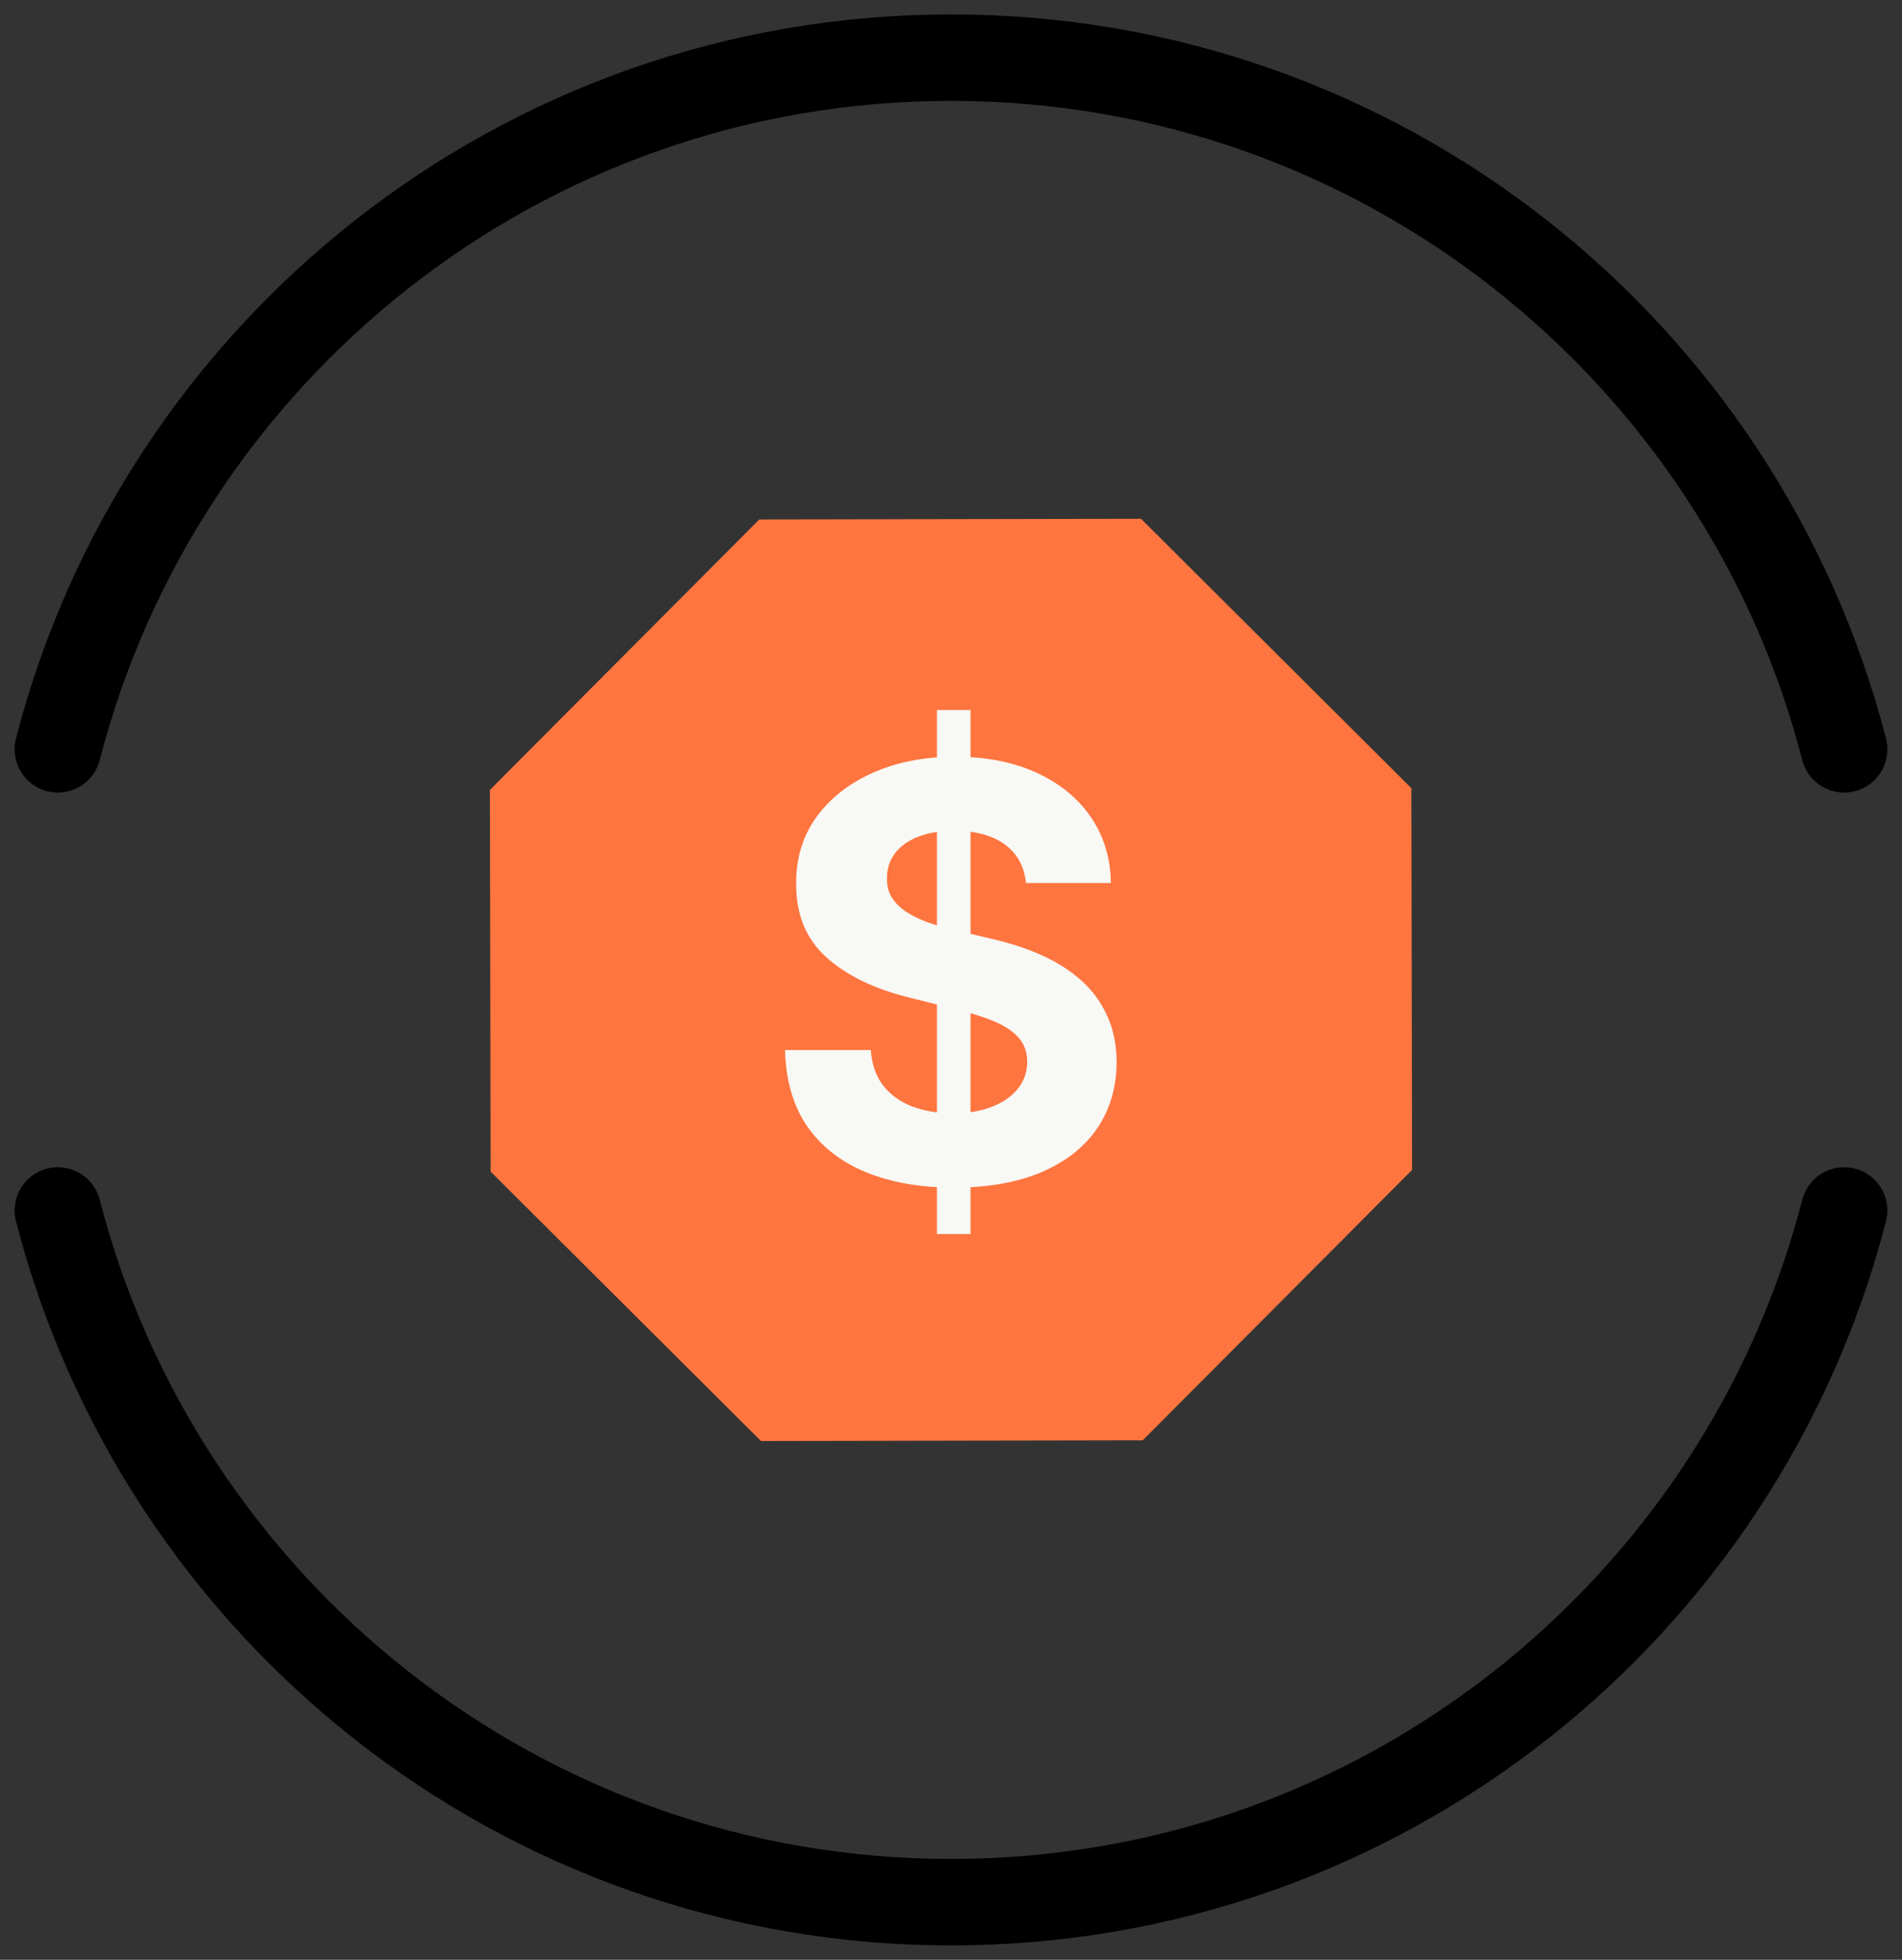
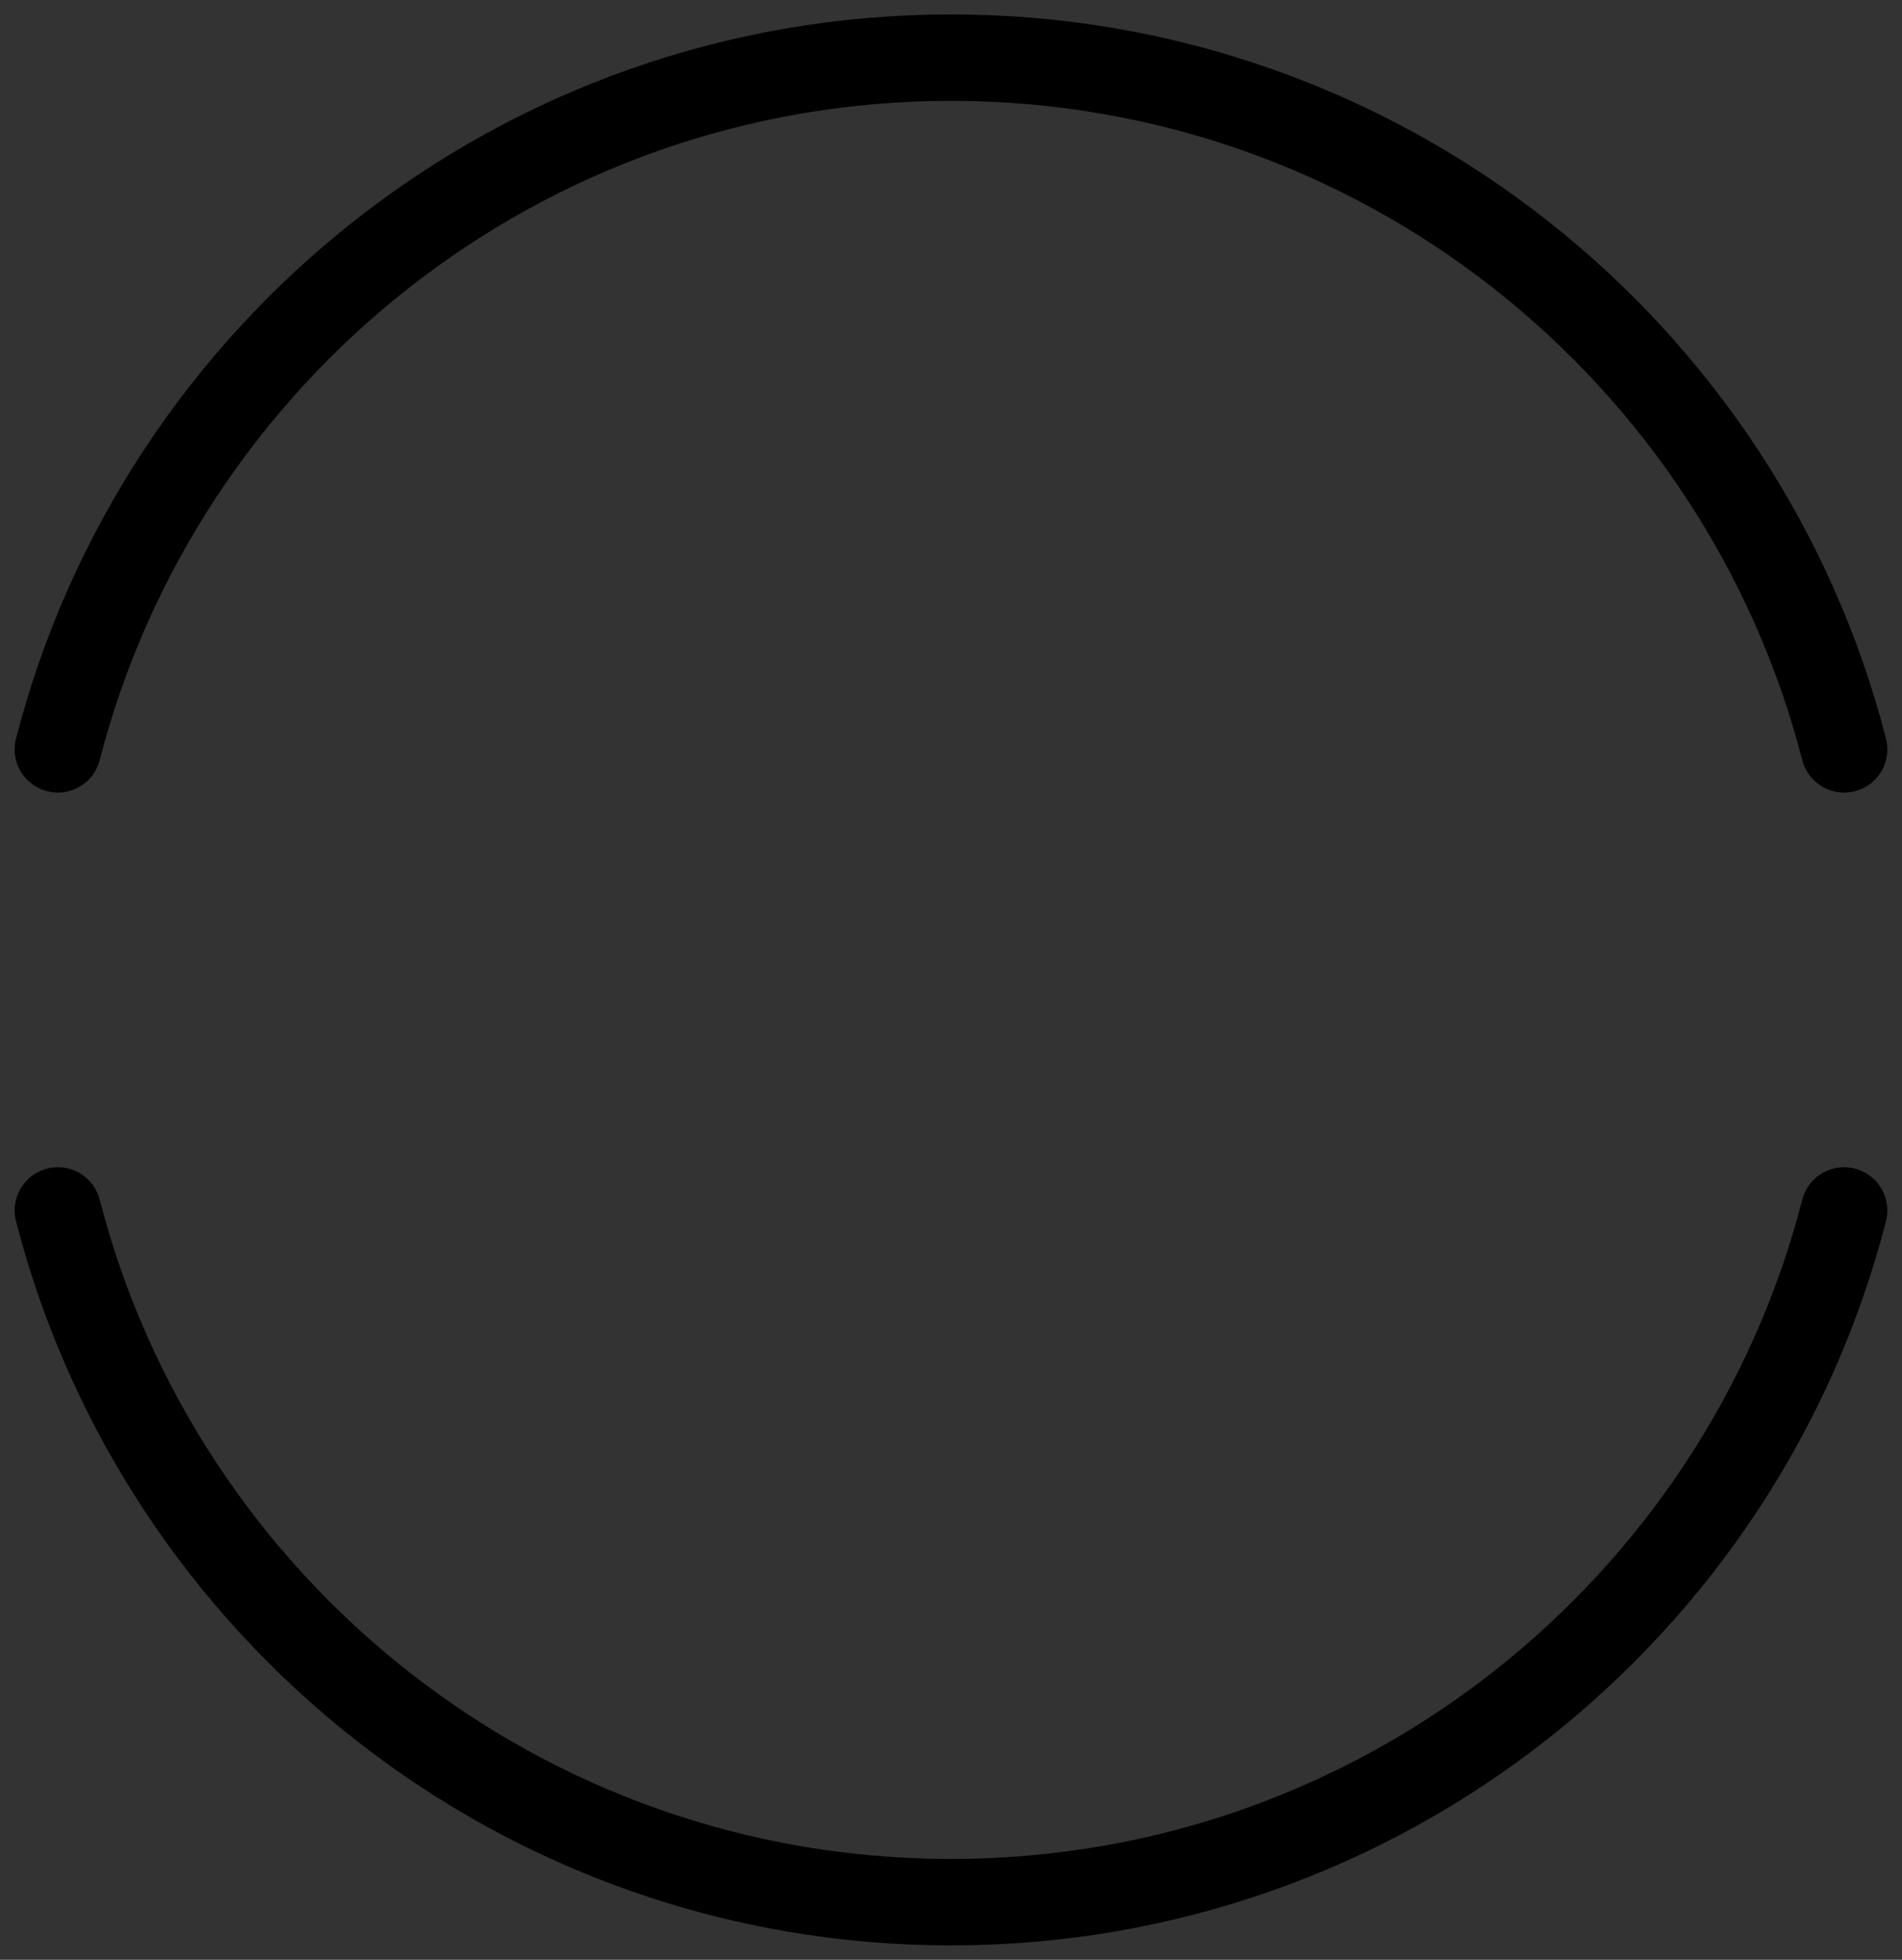
<svg xmlns="http://www.w3.org/2000/svg" width="66" height="68" viewBox="0 0 66 68" fill="none">
  <rect x="0" y="0" width="66" height="68" fill="#333333" stroke="none" />
  <path d="M2.008 42C5.56 55.802 18.089 66 33 66C47.91 66 60.439 55.802 63.992 42M2.008 26C5.56 12.198 18.089 2 33 2C47.91 2 60.439 12.198 63.992 26" stroke="black" stroke-width="3" stroke-linecap="round" stroke-linejoin="round" />
-   <path fill-rule="evenodd" clip-rule="evenodd" d="M39.593 18L26.348 18.024L17 27.407L17.024 40.651L26.406 50L39.651 49.976L49 40.593L48.976 27.349L39.593 18Z" fill="#FE753F" />
-   <path d="M32.512 42.818V24.636H33.677V42.818H32.512ZM35.602 30.638C35.545 30.065 35.301 29.62 34.87 29.303C34.439 28.985 33.855 28.827 33.116 28.827C32.614 28.827 32.19 28.898 31.845 29.04C31.499 29.177 31.234 29.369 31.049 29.615C30.869 29.861 30.779 30.141 30.779 30.453C30.77 30.713 30.824 30.941 30.943 31.135C31.066 31.329 31.234 31.497 31.447 31.639C31.66 31.776 31.906 31.897 32.186 32.001C32.465 32.101 32.763 32.186 33.081 32.257L34.387 32.57C35.022 32.712 35.604 32.901 36.134 33.138C36.665 33.374 37.124 33.666 37.512 34.011C37.901 34.357 38.201 34.764 38.414 35.233C38.632 35.702 38.743 36.239 38.748 36.845C38.743 37.735 38.516 38.507 38.066 39.16C37.621 39.809 36.977 40.313 36.134 40.673C35.296 41.028 34.285 41.206 33.102 41.206C31.927 41.206 30.905 41.026 30.034 40.666C29.167 40.306 28.49 39.774 28.002 39.068C27.519 38.358 27.266 37.48 27.242 36.433H30.218C30.251 36.921 30.391 37.328 30.637 37.655C30.888 37.977 31.222 38.221 31.639 38.386C32.06 38.547 32.536 38.628 33.066 38.628C33.587 38.628 34.039 38.552 34.423 38.401C34.811 38.249 35.112 38.038 35.325 37.769C35.538 37.499 35.644 37.188 35.644 36.838C35.644 36.511 35.547 36.237 35.353 36.014C35.164 35.792 34.884 35.602 34.515 35.446C34.151 35.29 33.703 35.148 33.173 35.02L31.589 34.622C30.363 34.324 29.394 33.858 28.684 33.223C27.974 32.589 27.621 31.734 27.626 30.659C27.621 29.778 27.856 29.009 28.329 28.351C28.807 27.693 29.463 27.179 30.296 26.81C31.13 26.44 32.077 26.256 33.137 26.256C34.217 26.256 35.159 26.44 35.964 26.81C36.774 27.179 37.403 27.693 37.853 28.351C38.303 29.009 38.535 29.771 38.549 30.638H35.602Z" fill="#F8F8F5" />
</svg>